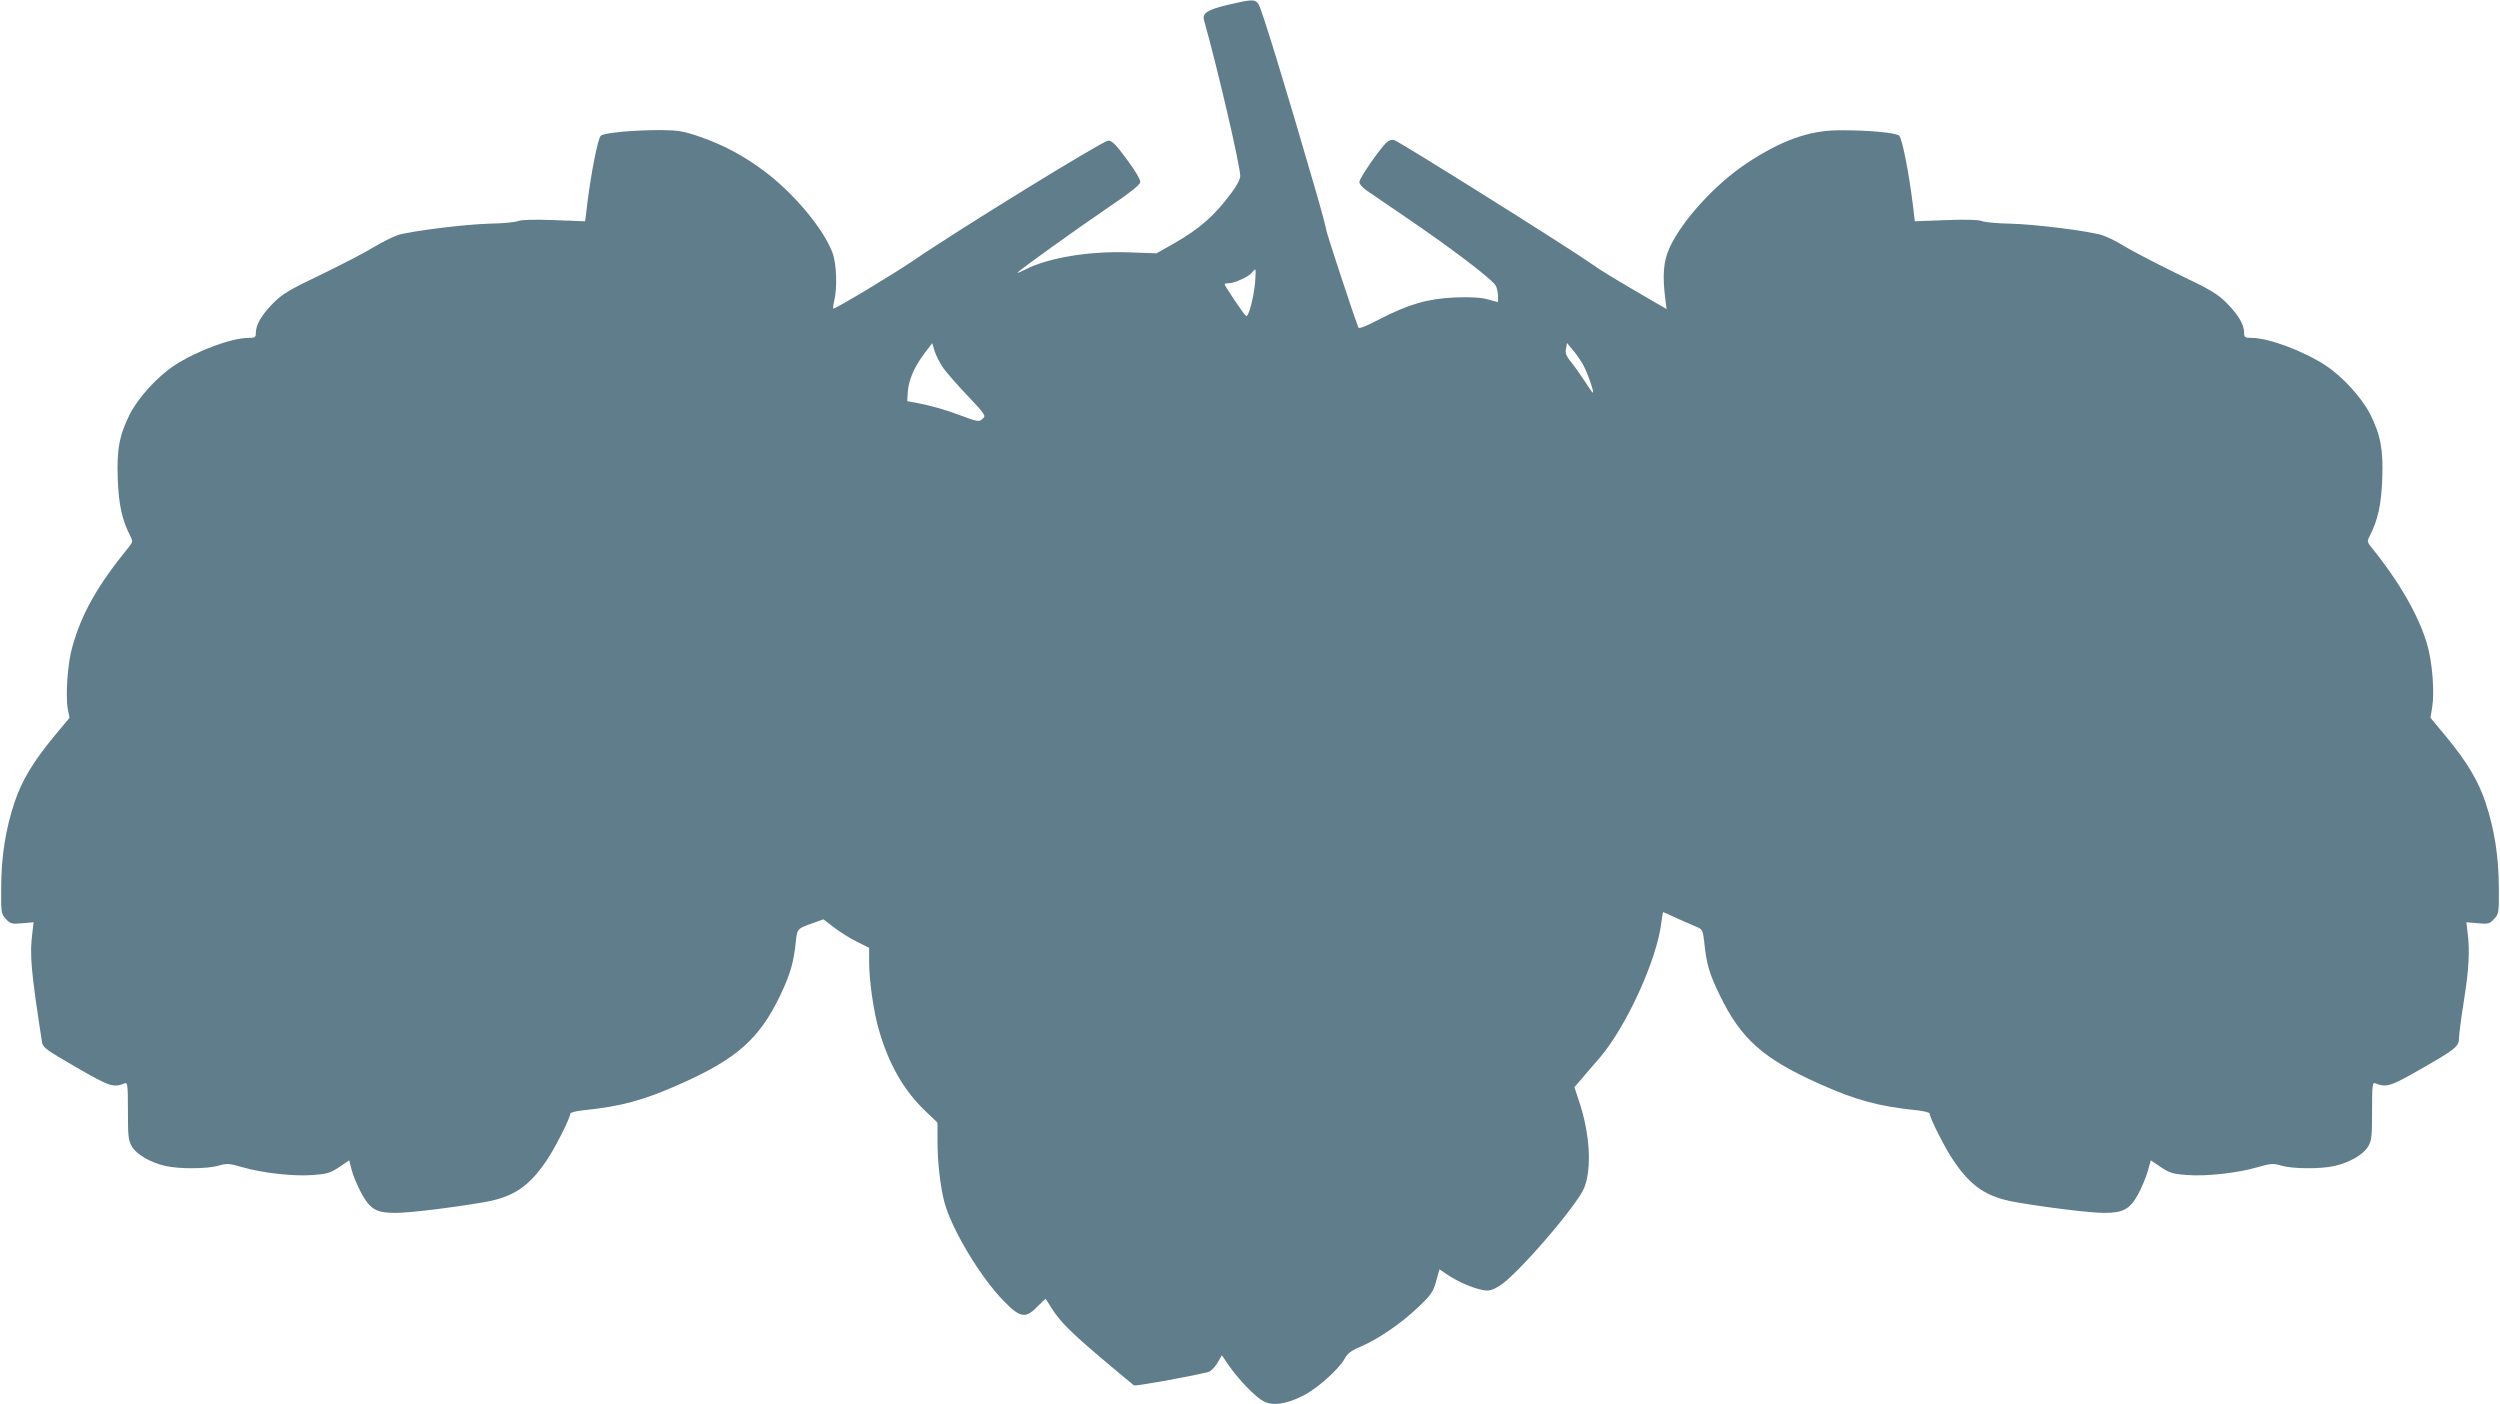
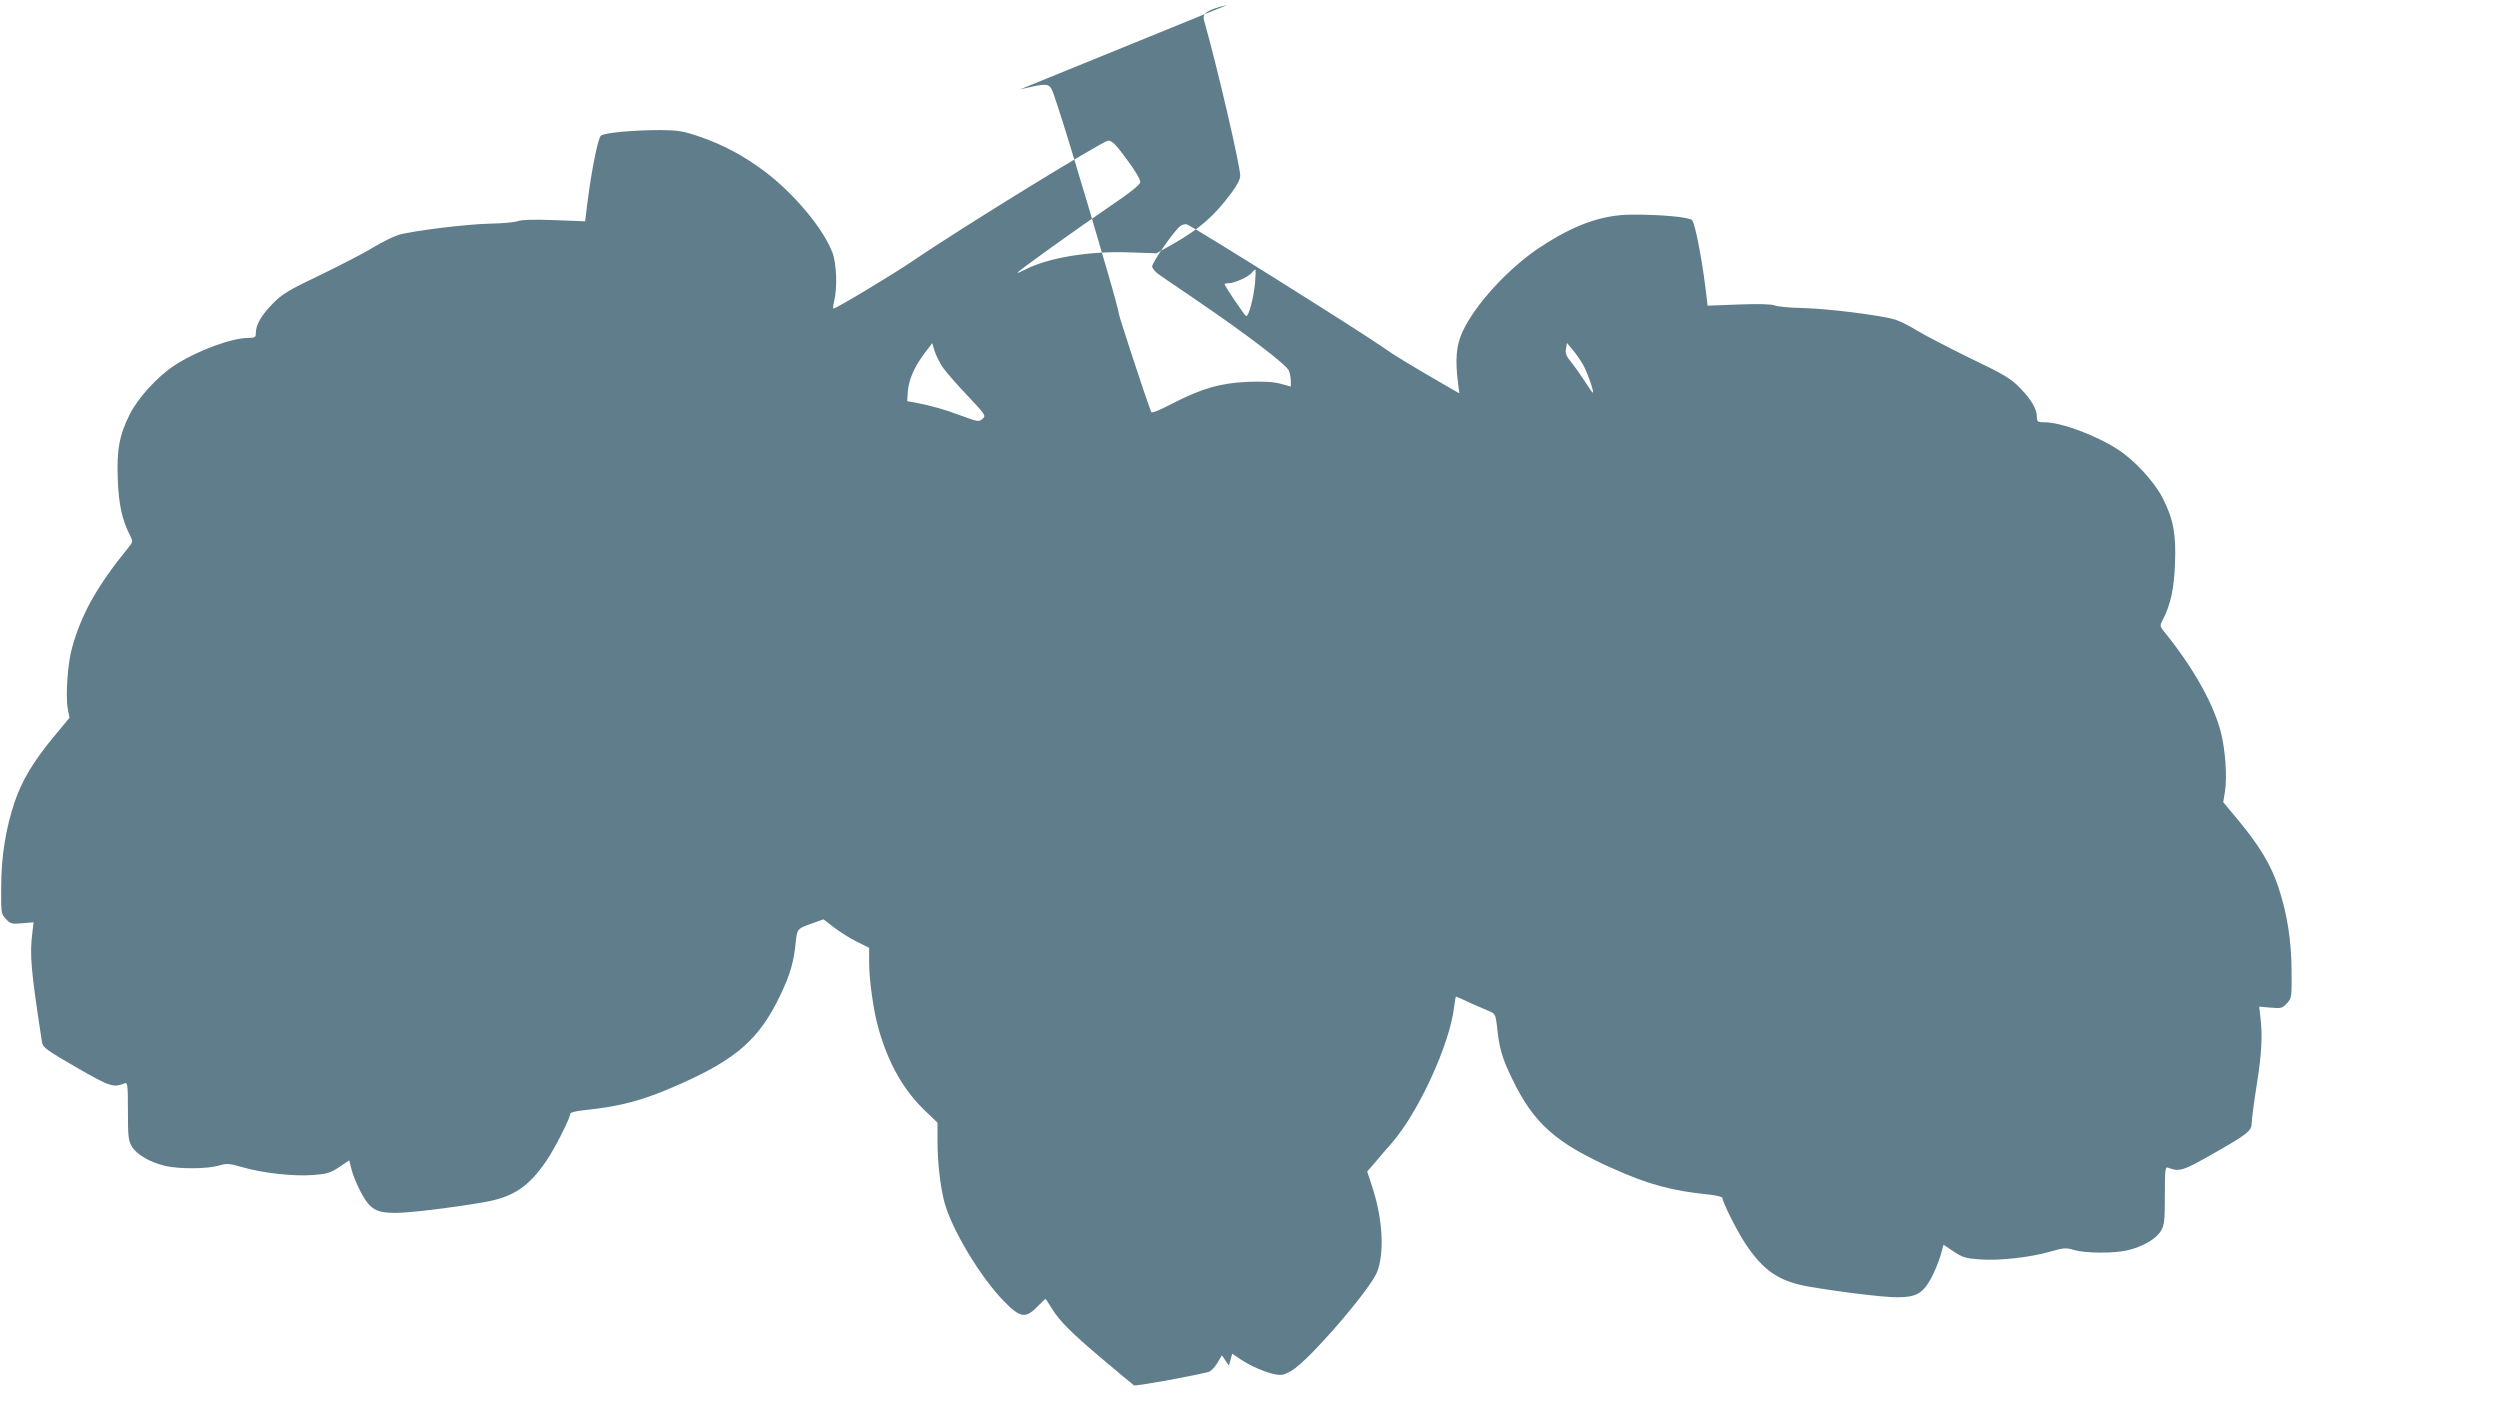
<svg xmlns="http://www.w3.org/2000/svg" version="1.0" width="1280pt" height="719pt" viewBox="0 0 1280 719" preserveAspectRatio="xMidYMid meet">
  <g transform="translate(0,719) scale(0.1,-0.1)" fill="#607d8b" stroke="none">
-     <path d="M6285 7165 c-104 -25 -131 -43 -120 -80 67 -237 185 -743 185 -796 0 -16 -18 -51 -44 -85 -88 -119 -162 -184 -298 -262 l-87 -49 -141 5 c-204 7 -411 -27 -531 -88 -21 -11 -39 -19 -39 -16 0 7 300 222 469 337 103 69 157 112 159 126 2 12 -24 57 -68 116 -57 78 -77 97 -96 97 -26 0 -764 -454 -999 -615 -103 -70 -394 -245 -408 -245 -3 0 -1 17 4 38 17 71 12 193 -9 249 -46 122 -198 304 -348 416 -106 80 -214 137 -334 178 -82 28 -109 32 -195 33 -147 0 -293 -14 -309 -29 -15 -15 -48 -182 -68 -339 l-12 -99 -159 6 c-104 4 -168 2 -185 -5 -15 -6 -79 -12 -142 -13 -126 -3 -400 -37 -471 -58 -25 -8 -81 -36 -125 -62 -43 -27 -165 -90 -270 -141 -166 -79 -199 -99 -247 -148 -59 -60 -87 -109 -87 -150 0 -23 -4 -26 -38 -26 -86 0 -264 -66 -379 -141 -87 -57 -185 -165 -228 -249 -54 -108 -68 -182 -62 -335 5 -129 22 -208 64 -289 14 -27 13 -31 -6 -55 -163 -200 -243 -342 -291 -514 -24 -82 -35 -250 -23 -317 l9 -45 -79 -95 c-108 -131 -165 -226 -203 -339 -45 -136 -67 -272 -68 -433 -1 -132 0 -137 24 -163 23 -25 30 -27 84 -22 l58 5 -6 -51 c-15 -116 -8 -192 49 -563 5 -28 21 -39 176 -129 174 -100 189 -105 249 -81 13 5 15 -14 15 -141 0 -131 2 -152 20 -183 25 -42 95 -82 173 -100 72 -16 214 -15 272 2 40 12 52 12 121 -8 102 -30 265 -48 363 -40 69 5 87 10 132 40 l52 35 12 -47 c6 -26 28 -79 48 -117 47 -87 77 -105 177 -105 73 0 293 27 455 55 148 26 228 79 319 214 42 61 121 218 121 239 0 6 28 13 63 17 197 20 312 51 500 135 290 129 405 231 512 454 52 110 69 168 80 279 7 62 7 63 91 92 l50 18 55 -42 c30 -23 82 -56 117 -73 l62 -31 0 -75 c0 -90 23 -254 49 -342 50 -175 125 -307 232 -412 l69 -66 0 -94 c0 -108 14 -230 35 -312 36 -137 184 -385 305 -508 83 -86 112 -90 172 -27 22 23 41 40 42 38 2 -2 16 -24 31 -48 42 -67 98 -123 260 -260 83 -70 155 -130 161 -134 9 -5 261 40 380 68 12 3 33 23 46 45 l24 41 36 -53 c50 -72 137 -162 178 -183 46 -24 113 -15 198 27 74 36 187 137 217 192 14 26 33 41 81 61 91 39 208 119 295 202 67 64 77 79 92 133 l17 61 43 -29 c51 -34 129 -68 179 -77 30 -6 46 -2 82 19 88 51 402 415 438 506 39 102 28 278 -28 444 l-23 70 35 40 c19 23 60 71 92 107 138 160 296 506 318 695 4 30 8 54 9 54 2 0 36 -15 76 -34 41 -18 86 -38 101 -44 23 -10 27 -18 33 -69 12 -118 25 -165 79 -276 109 -226 222 -327 513 -457 188 -84 303 -115 501 -135 34 -4 62 -11 62 -17 0 -21 79 -178 121 -239 91 -135 171 -188 319 -214 162 -28 382 -55 455 -55 96 0 130 19 172 95 18 33 40 86 49 117 l16 57 52 -35 c45 -30 63 -35 132 -40 98 -8 261 10 363 40 69 20 81 20 121 8 58 -17 200 -18 272 -2 78 18 148 58 173 100 18 31 20 52 20 183 0 127 2 146 15 141 59 -23 76 -18 232 71 179 102 198 117 198 159 0 17 11 103 25 191 26 162 31 257 19 351 l-6 52 58 -5 c54 -5 61 -3 84 22 24 26 25 31 24 163 -1 161 -23 297 -68 433 -38 113 -95 208 -203 339 l-79 95 9 55 c12 77 1 221 -23 310 -41 150 -144 330 -291 511 -19 24 -20 28 -6 55 42 81 59 160 64 289 6 153 -8 227 -62 335 -43 84 -141 192 -228 249 -115 75 -293 141 -379 141 -34 0 -38 3 -38 26 0 41 -28 90 -87 150 -48 49 -81 69 -257 153 -110 54 -231 117 -269 140 -37 24 -89 49 -114 57 -73 22 -345 56 -473 59 -63 1 -127 7 -142 13 -17 7 -81 9 -185 5 l-159 -6 -12 99 c-20 157 -53 324 -68 339 -16 16 -163 29 -309 28 -153 -1 -293 -51 -472 -169 -161 -107 -332 -294 -395 -433 -31 -68 -37 -139 -22 -259 l7 -54 -44 25 c-217 126 -284 166 -349 212 -123 86 -965 614 -1002 628 -10 3 -26 -1 -37 -11 -33 -28 -141 -184 -141 -204 0 -10 17 -30 38 -44 20 -14 107 -73 192 -131 250 -170 460 -330 470 -359 6 -14 10 -38 10 -53 l0 -28 -52 14 c-37 10 -87 13 -168 10 -140 -6 -237 -34 -388 -112 -67 -35 -105 -50 -107 -42 -34 90 -165 490 -165 501 0 8 -25 102 -56 208 -150 517 -273 919 -290 946 -18 27 -30 27 -159 -3z m141 -1422 c-8 -81 -33 -176 -46 -171 -8 3 -110 154 -110 163 0 3 10 5 23 5 29 1 98 32 116 53 7 10 16 17 18 17 3 0 2 -30 -1 -67z m-1599 -434 c17 -24 74 -90 127 -145 92 -98 95 -102 77 -118 -18 -17 -24 -16 -113 17 -89 33 -144 48 -233 66 l-40 7 3 49 c5 61 33 126 84 194 l41 54 12 -40 c7 -22 26 -60 42 -84z m3277 16 c22 -38 60 -145 51 -145 -3 0 -21 26 -41 58 -20 31 -51 75 -69 97 -26 32 -32 47 -27 70 l5 29 29 -35 c16 -18 39 -52 52 -74z" />
+     <path d="M6285 7165 c-104 -25 -131 -43 -120 -80 67 -237 185 -743 185 -796 0 -16 -18 -51 -44 -85 -88 -119 -162 -184 -298 -262 l-87 -49 -141 5 c-204 7 -411 -27 -531 -88 -21 -11 -39 -19 -39 -16 0 7 300 222 469 337 103 69 157 112 159 126 2 12 -24 57 -68 116 -57 78 -77 97 -96 97 -26 0 -764 -454 -999 -615 -103 -70 -394 -245 -408 -245 -3 0 -1 17 4 38 17 71 12 193 -9 249 -46 122 -198 304 -348 416 -106 80 -214 137 -334 178 -82 28 -109 32 -195 33 -147 0 -293 -14 -309 -29 -15 -15 -48 -182 -68 -339 l-12 -99 -159 6 c-104 4 -168 2 -185 -5 -15 -6 -79 -12 -142 -13 -126 -3 -400 -37 -471 -58 -25 -8 -81 -36 -125 -62 -43 -27 -165 -90 -270 -141 -166 -79 -199 -99 -247 -148 -59 -60 -87 -109 -87 -150 0 -23 -4 -26 -38 -26 -86 0 -264 -66 -379 -141 -87 -57 -185 -165 -228 -249 -54 -108 -68 -182 -62 -335 5 -129 22 -208 64 -289 14 -27 13 -31 -6 -55 -163 -200 -243 -342 -291 -514 -24 -82 -35 -250 -23 -317 l9 -45 -79 -95 c-108 -131 -165 -226 -203 -339 -45 -136 -67 -272 -68 -433 -1 -132 0 -137 24 -163 23 -25 30 -27 84 -22 l58 5 -6 -51 c-15 -116 -8 -192 49 -563 5 -28 21 -39 176 -129 174 -100 189 -105 249 -81 13 5 15 -14 15 -141 0 -131 2 -152 20 -183 25 -42 95 -82 173 -100 72 -16 214 -15 272 2 40 12 52 12 121 -8 102 -30 265 -48 363 -40 69 5 87 10 132 40 l52 35 12 -47 c6 -26 28 -79 48 -117 47 -87 77 -105 177 -105 73 0 293 27 455 55 148 26 228 79 319 214 42 61 121 218 121 239 0 6 28 13 63 17 197 20 312 51 500 135 290 129 405 231 512 454 52 110 69 168 80 279 7 62 7 63 91 92 l50 18 55 -42 c30 -23 82 -56 117 -73 l62 -31 0 -75 c0 -90 23 -254 49 -342 50 -175 125 -307 232 -412 l69 -66 0 -94 c0 -108 14 -230 35 -312 36 -137 184 -385 305 -508 83 -86 112 -90 172 -27 22 23 41 40 42 38 2 -2 16 -24 31 -48 42 -67 98 -123 260 -260 83 -70 155 -130 161 -134 9 -5 261 40 380 68 12 3 33 23 46 45 l24 41 36 -53 l17 61 43 -29 c51 -34 129 -68 179 -77 30 -6 46 -2 82 19 88 51 402 415 438 506 39 102 28 278 -28 444 l-23 70 35 40 c19 23 60 71 92 107 138 160 296 506 318 695 4 30 8 54 9 54 2 0 36 -15 76 -34 41 -18 86 -38 101 -44 23 -10 27 -18 33 -69 12 -118 25 -165 79 -276 109 -226 222 -327 513 -457 188 -84 303 -115 501 -135 34 -4 62 -11 62 -17 0 -21 79 -178 121 -239 91 -135 171 -188 319 -214 162 -28 382 -55 455 -55 96 0 130 19 172 95 18 33 40 86 49 117 l16 57 52 -35 c45 -30 63 -35 132 -40 98 -8 261 10 363 40 69 20 81 20 121 8 58 -17 200 -18 272 -2 78 18 148 58 173 100 18 31 20 52 20 183 0 127 2 146 15 141 59 -23 76 -18 232 71 179 102 198 117 198 159 0 17 11 103 25 191 26 162 31 257 19 351 l-6 52 58 -5 c54 -5 61 -3 84 22 24 26 25 31 24 163 -1 161 -23 297 -68 433 -38 113 -95 208 -203 339 l-79 95 9 55 c12 77 1 221 -23 310 -41 150 -144 330 -291 511 -19 24 -20 28 -6 55 42 81 59 160 64 289 6 153 -8 227 -62 335 -43 84 -141 192 -228 249 -115 75 -293 141 -379 141 -34 0 -38 3 -38 26 0 41 -28 90 -87 150 -48 49 -81 69 -257 153 -110 54 -231 117 -269 140 -37 24 -89 49 -114 57 -73 22 -345 56 -473 59 -63 1 -127 7 -142 13 -17 7 -81 9 -185 5 l-159 -6 -12 99 c-20 157 -53 324 -68 339 -16 16 -163 29 -309 28 -153 -1 -293 -51 -472 -169 -161 -107 -332 -294 -395 -433 -31 -68 -37 -139 -22 -259 l7 -54 -44 25 c-217 126 -284 166 -349 212 -123 86 -965 614 -1002 628 -10 3 -26 -1 -37 -11 -33 -28 -141 -184 -141 -204 0 -10 17 -30 38 -44 20 -14 107 -73 192 -131 250 -170 460 -330 470 -359 6 -14 10 -38 10 -53 l0 -28 -52 14 c-37 10 -87 13 -168 10 -140 -6 -237 -34 -388 -112 -67 -35 -105 -50 -107 -42 -34 90 -165 490 -165 501 0 8 -25 102 -56 208 -150 517 -273 919 -290 946 -18 27 -30 27 -159 -3z m141 -1422 c-8 -81 -33 -176 -46 -171 -8 3 -110 154 -110 163 0 3 10 5 23 5 29 1 98 32 116 53 7 10 16 17 18 17 3 0 2 -30 -1 -67z m-1599 -434 c17 -24 74 -90 127 -145 92 -98 95 -102 77 -118 -18 -17 -24 -16 -113 17 -89 33 -144 48 -233 66 l-40 7 3 49 c5 61 33 126 84 194 l41 54 12 -40 c7 -22 26 -60 42 -84z m3277 16 c22 -38 60 -145 51 -145 -3 0 -21 26 -41 58 -20 31 -51 75 -69 97 -26 32 -32 47 -27 70 l5 29 29 -35 c16 -18 39 -52 52 -74z" />
  </g>
</svg>